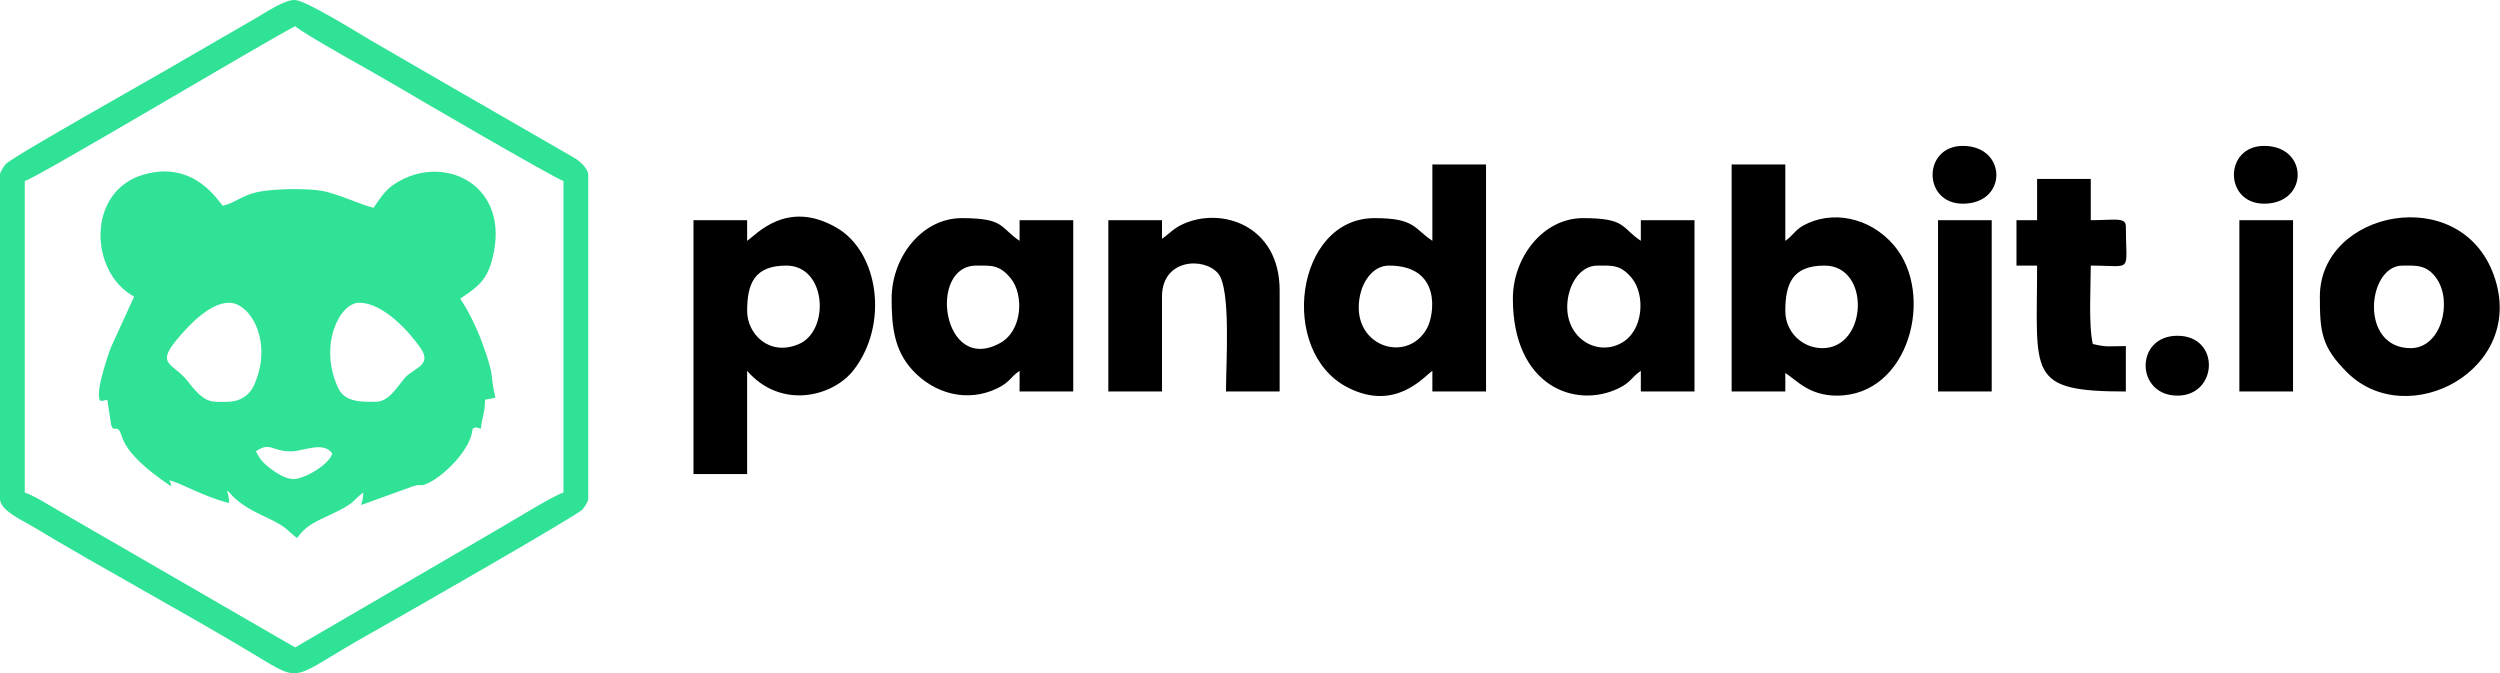
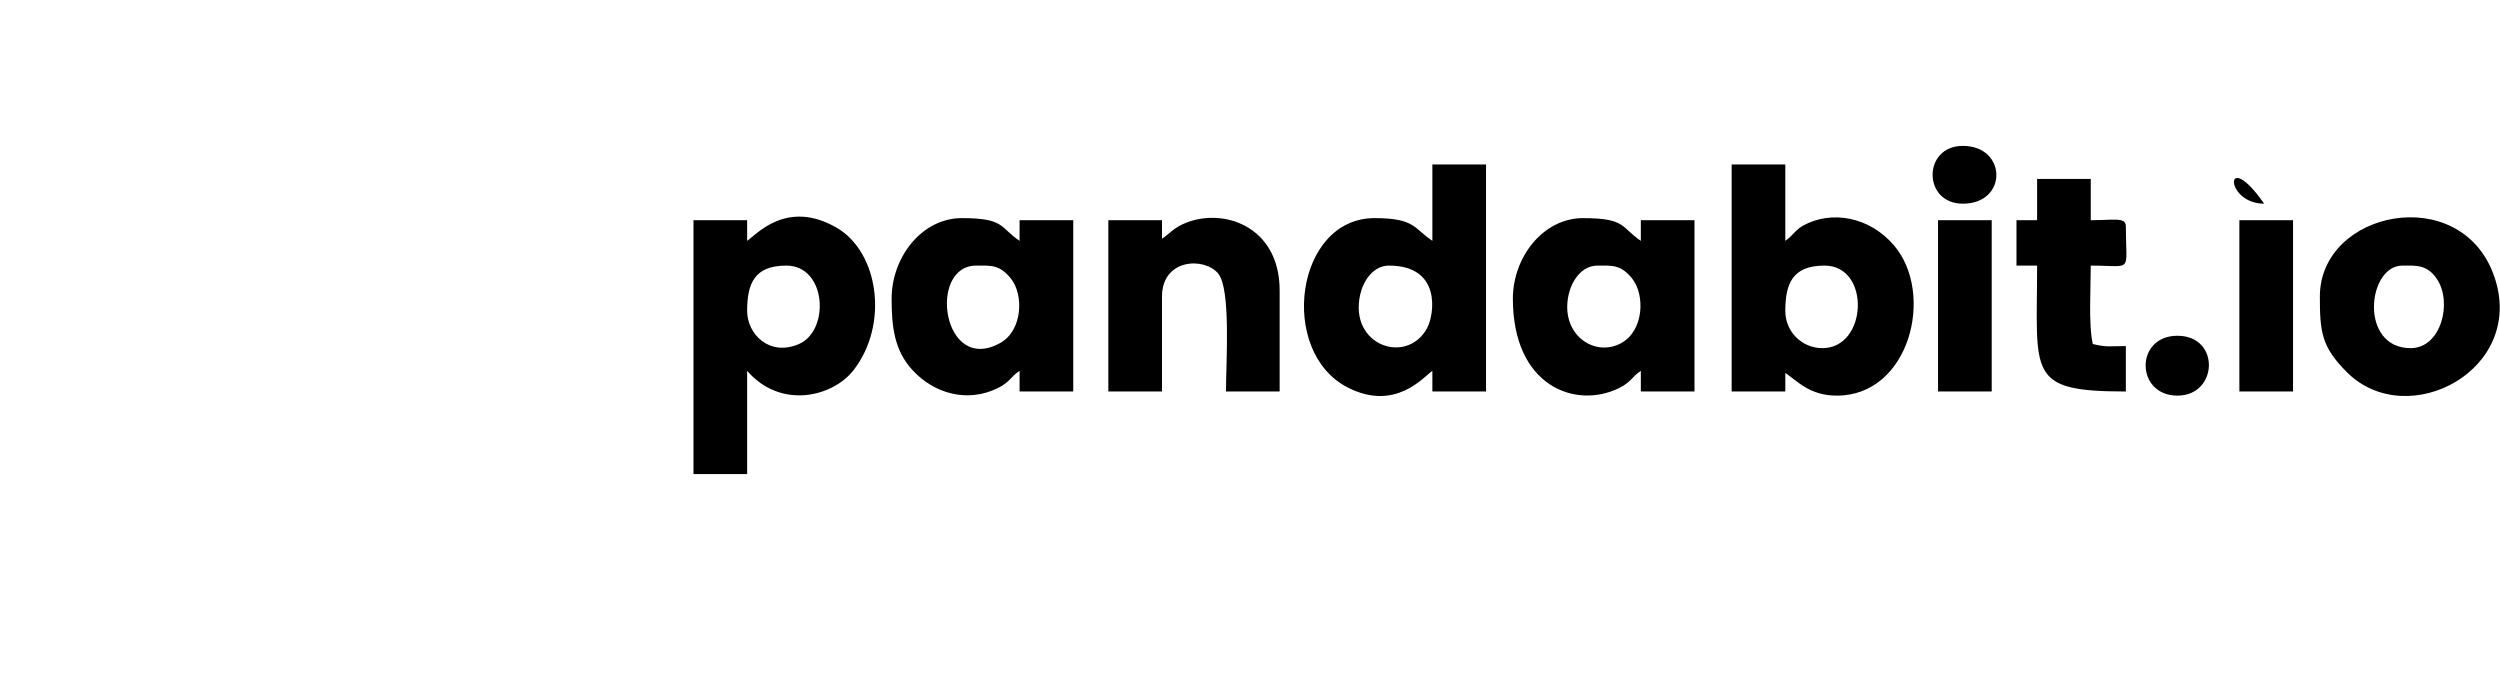
<svg xmlns="http://www.w3.org/2000/svg" viewBox="0 0 1411 380" fill="none">
-   <path fill-rule="evenodd" clip-rule="evenodd" d="M13.978 102.143C20.447 100.635 144.083 26.679 166.578 14.775C172.459 19.888 213.216 42.171 222.269 47.616C230.954 52.836 313.907 101.186 318.016 102.143V278.039C312.997 279.208 286.592 295.663 279.931 299.369L166.578 365.407L33.72 288.584C29.628 286.227 17.892 278.953 13.978 278.039V102.143ZM206.458 226.742C200.057 226.524 193.809 225.316 190.808 218.863C179.7 194.969 191.621 170.869 202.692 170.869C216.506 170.869 231.471 187.761 237.517 196.681C243.962 206.198 233.596 207.628 228.644 213.133C224.519 217.726 219.715 226.786 212.011 226.786C210.198 226.786 208.321 226.806 206.458 226.742ZM117.986 226.064C114.703 224.943 111.417 222.241 106.499 215.809C97.898 204.556 87.552 206.376 99.899 191.558C106.207 183.992 118.224 170.869 129.302 170.869C141.418 170.869 154.396 193.106 143.328 217.511C141.471 221.606 138.03 224.879 133.069 226.178C131.565 226.574 129.92 226.786 128.138 226.786C123.945 226.786 120.964 227.078 117.986 226.064ZM144.446 254.742C152.526 249.126 153.217 254.742 164.248 254.742C171.429 254.742 182.315 248.767 187.549 255.907C185.84 262.299 171.583 270.466 165.588 270.379C161.19 270.315 155.91 266.935 153.056 264.77C147.937 260.886 146.701 259.036 144.446 254.742ZM259.77 168.54C270.898 161.087 275.786 157.344 278.763 142.104C286.494 102.502 248.192 85.828 221.511 104.654C217.19 107.702 213.733 112.976 210.846 117.286C204.427 115.789 189.811 109.132 181.943 107.749C172.664 106.114 153.513 106.503 144.946 108.467C136.644 110.371 132.367 114.594 125.808 116.121C123.649 114.54 110.342 90.279 81.345 98.45C48.441 107.725 50.538 154.051 75.719 167.375L62.56 196.154C60.697 200.86 56.01 215.849 55.853 221.197C55.668 227.457 56.393 226.504 60.572 225.621L62.741 239.932C64.027 242.869 63.614 241.62 64.755 241.952L66.148 241.989C70.862 244.339 63.694 252.453 96.686 274.545C95.867 271.463 96.777 273.588 95.522 271.05C102.041 272.568 115.667 280.688 129.302 283.864C129.222 280.316 128.775 279.617 128.138 276.875C131.132 279.07 130.054 279.721 136.768 284.555C143.59 289.467 150.938 291.786 157.961 295.976C162.721 298.816 163.963 301.135 167.743 303.666C174.413 293.706 184.165 292.79 196.102 285.431C200.55 282.689 201.174 280.614 205.021 278.039C204.941 281.588 204.495 282.286 203.857 285.029L232.998 274.488C238.95 272.575 236.352 275.351 242.32 272.333C251.129 267.875 265.779 253.725 266.759 241.929C269.606 240.754 267.699 241.14 271.418 241.929C271.925 235.833 273.748 233.06 273.748 225.621L279.572 224.456C276.289 210.357 279.693 214.322 272.459 194.294C269.31 185.579 264.647 175.824 259.77 168.54ZM0 98.648V281.534C0 288.144 13.011 293.881 17.54 296.61C57.853 320.921 102.689 344.859 143.056 369.127C171.925 386.479 162.795 383.363 208.875 357.612C223.673 349.341 325.65 291.011 328.725 287.587C329.722 286.472 331.994 283.233 331.994 281.534V98.648C331.994 95.211 327.338 91.109 324.83 89.504L251.676 47.331C237.731 39.304 223.562 31.016 209.621 22.989C203.528 19.482 172.946 0.24 166.447 0.005C160.572 -0.203 150.673 6.624 144.506 10.176L102.444 34.511C91.127 41.335 7.11 88.316 3.27 92.596C2.269 93.71 0 96.946 0 98.648Z" fill="#2FE296" />
-   <path fill-rule="evenodd" clip-rule="evenodd" d="M421.688 175.528C421.688 159.848 425.914 149.901 443.82 149.901C466.563 149.901 468.527 186.64 450.849 194.206C434.112 201.373 421.688 188.429 421.688 175.528ZM1277.88 114.956C1303.12 114.956 1303.12 82.34 1277.88 82.34C1255.14 82.34 1255.14 114.956 1277.88 114.956ZM1107.81 114.956C1133.34 114.956 1132.8 82.34 1107.81 82.34C1085.07 82.34 1085.07 114.956 1107.81 114.956ZM1228.96 223.291C1251.92 223.291 1253.31 189.507 1228.96 189.507C1204.76 189.507 1205.26 223.291 1228.96 223.291ZM1093.83 220.961H1124.12V124.275H1093.83V220.961ZM1263.9 220.961H1294.19V124.275H1263.9V220.961ZM1149.74 124.275H1138.1V149.901H1149.74C1149.74 211.3 1143.5 220.961 1199.83 220.961V195.334C1189.94 195.334 1189.46 196.093 1181.19 194.166C1178.69 183.434 1180.03 161.963 1180.03 149.901C1204.35 149.901 1199.83 154.608 1199.83 127.769C1199.83 122.395 1193.29 124.275 1180.03 124.275V100.978H1149.74V124.275ZM655.831 134.758V124.275H625.544V220.961H655.831V167.374C655.831 146.014 679.588 144.93 687.51 154.333C694.838 163.031 691.941 204.845 691.941 220.961H722.231V163.88C722.231 127.027 689.205 116.463 667.456 126.577C662.061 129.085 660.064 131.925 655.831 134.758ZM1355.93 149.901C1363.4 149.901 1369.73 149.156 1375.3 157.324C1384.35 170.607 1377.8 196.496 1360.59 196.496C1331.35 196.496 1336.12 149.901 1355.93 149.901ZM1309.33 167.374C1309.33 187.325 1310.22 195.788 1324.74 210.209C1358.93 244.151 1426.56 208.48 1407.53 155.38C1388.62 102.596 1309.33 118.803 1309.33 167.374ZM550.99 149.901C559.07 149.901 564.072 149.166 570.517 157.169C577.893 166.327 577.245 186.566 564.431 193.629C531.829 211.602 523.483 149.901 550.99 149.901ZM503.231 168.539C503.231 184.273 504.671 197.782 515.148 209.044C527.485 222.301 546.099 227.4 563.078 219.071C570.031 215.661 570.168 212.851 575.452 209.313V220.961H605.742V124.275H575.452V135.923C564.203 128.39 567.248 123.11 542.836 123.11C520.241 123.11 503.231 145.255 503.231 168.539ZM901.622 149.901C909.699 149.901 914.704 149.166 921.149 157.169C928.521 166.327 927.877 186.566 915.06 193.629C899.924 201.974 880.329 188.735 885.341 166.27C887.036 158.67 892.572 149.901 901.622 149.901ZM853.863 168.539C853.863 218.141 889.329 231.032 913.71 219.071C920.659 215.661 920.8 212.851 926.084 209.313V220.961H956.37V124.275H926.084V135.923C914.832 128.39 917.876 123.11 893.468 123.11C870.873 123.11 853.863 145.255 853.863 168.539ZM1007.63 175.528C1007.63 159.848 1011.85 149.901 1029.76 149.901C1055.92 149.901 1054.1 196.496 1028.59 196.496C1017.03 196.496 1007.63 187.241 1007.63 175.528ZM977.341 220.961H1007.63V210.477C1014.49 215.073 1021.32 223.291 1036.75 223.291C1077.81 223.291 1092.17 165.81 1069.04 138.579C1055.06 122.116 1033.41 118.581 1017.68 127.343C1013.15 129.867 1011.78 133.144 1007.63 135.923V92.824H977.341V220.961ZM783.968 149.901C813.795 149.901 809.582 177.653 805.392 185.304C793.965 206.167 761.262 195.066 767.687 166.27C769.382 158.67 774.918 149.901 783.968 149.901ZM808.43 135.923C797.916 128.88 798.668 123.11 775.814 123.11C731.013 123.11 721.234 198.507 760.621 218.682C787.637 232.519 803.623 212.532 808.43 209.313V220.961H838.717V92.824H808.43V135.923ZM421.688 135.923V124.275H391.401V267.555H421.688V209.313C440.816 231.317 470.111 223.942 481.8 208.849C501.804 183.018 495.943 142.254 472.196 128.518C444.065 112.243 426.867 132.452 421.688 135.923Z" fill="black" />
+   <path fill-rule="evenodd" clip-rule="evenodd" d="M421.688 175.528C421.688 159.848 425.914 149.901 443.82 149.901C466.563 149.901 468.527 186.64 450.849 194.206C434.112 201.373 421.688 188.429 421.688 175.528ZM1277.88 114.956C1255.14 82.34 1255.14 114.956 1277.88 114.956ZM1107.81 114.956C1133.34 114.956 1132.8 82.34 1107.81 82.34C1085.07 82.34 1085.07 114.956 1107.81 114.956ZM1228.96 223.291C1251.92 223.291 1253.31 189.507 1228.96 189.507C1204.76 189.507 1205.26 223.291 1228.96 223.291ZM1093.83 220.961H1124.12V124.275H1093.83V220.961ZM1263.9 220.961H1294.19V124.275H1263.9V220.961ZM1149.74 124.275H1138.1V149.901H1149.74C1149.74 211.3 1143.5 220.961 1199.83 220.961V195.334C1189.94 195.334 1189.46 196.093 1181.19 194.166C1178.69 183.434 1180.03 161.963 1180.03 149.901C1204.35 149.901 1199.83 154.608 1199.83 127.769C1199.83 122.395 1193.29 124.275 1180.03 124.275V100.978H1149.74V124.275ZM655.831 134.758V124.275H625.544V220.961H655.831V167.374C655.831 146.014 679.588 144.93 687.51 154.333C694.838 163.031 691.941 204.845 691.941 220.961H722.231V163.88C722.231 127.027 689.205 116.463 667.456 126.577C662.061 129.085 660.064 131.925 655.831 134.758ZM1355.93 149.901C1363.4 149.901 1369.73 149.156 1375.3 157.324C1384.35 170.607 1377.8 196.496 1360.59 196.496C1331.35 196.496 1336.12 149.901 1355.93 149.901ZM1309.33 167.374C1309.33 187.325 1310.22 195.788 1324.74 210.209C1358.93 244.151 1426.56 208.48 1407.53 155.38C1388.62 102.596 1309.33 118.803 1309.33 167.374ZM550.99 149.901C559.07 149.901 564.072 149.166 570.517 157.169C577.893 166.327 577.245 186.566 564.431 193.629C531.829 211.602 523.483 149.901 550.99 149.901ZM503.231 168.539C503.231 184.273 504.671 197.782 515.148 209.044C527.485 222.301 546.099 227.4 563.078 219.071C570.031 215.661 570.168 212.851 575.452 209.313V220.961H605.742V124.275H575.452V135.923C564.203 128.39 567.248 123.11 542.836 123.11C520.241 123.11 503.231 145.255 503.231 168.539ZM901.622 149.901C909.699 149.901 914.704 149.166 921.149 157.169C928.521 166.327 927.877 186.566 915.06 193.629C899.924 201.974 880.329 188.735 885.341 166.27C887.036 158.67 892.572 149.901 901.622 149.901ZM853.863 168.539C853.863 218.141 889.329 231.032 913.71 219.071C920.659 215.661 920.8 212.851 926.084 209.313V220.961H956.37V124.275H926.084V135.923C914.832 128.39 917.876 123.11 893.468 123.11C870.873 123.11 853.863 145.255 853.863 168.539ZM1007.63 175.528C1007.63 159.848 1011.85 149.901 1029.76 149.901C1055.92 149.901 1054.1 196.496 1028.59 196.496C1017.03 196.496 1007.63 187.241 1007.63 175.528ZM977.341 220.961H1007.63V210.477C1014.49 215.073 1021.32 223.291 1036.75 223.291C1077.81 223.291 1092.17 165.81 1069.04 138.579C1055.06 122.116 1033.41 118.581 1017.68 127.343C1013.15 129.867 1011.78 133.144 1007.63 135.923V92.824H977.341V220.961ZM783.968 149.901C813.795 149.901 809.582 177.653 805.392 185.304C793.965 206.167 761.262 195.066 767.687 166.27C769.382 158.67 774.918 149.901 783.968 149.901ZM808.43 135.923C797.916 128.88 798.668 123.11 775.814 123.11C731.013 123.11 721.234 198.507 760.621 218.682C787.637 232.519 803.623 212.532 808.43 209.313V220.961H838.717V92.824H808.43V135.923ZM421.688 135.923V124.275H391.401V267.555H421.688V209.313C440.816 231.317 470.111 223.942 481.8 208.849C501.804 183.018 495.943 142.254 472.196 128.518C444.065 112.243 426.867 132.452 421.688 135.923Z" fill="black" />
</svg>